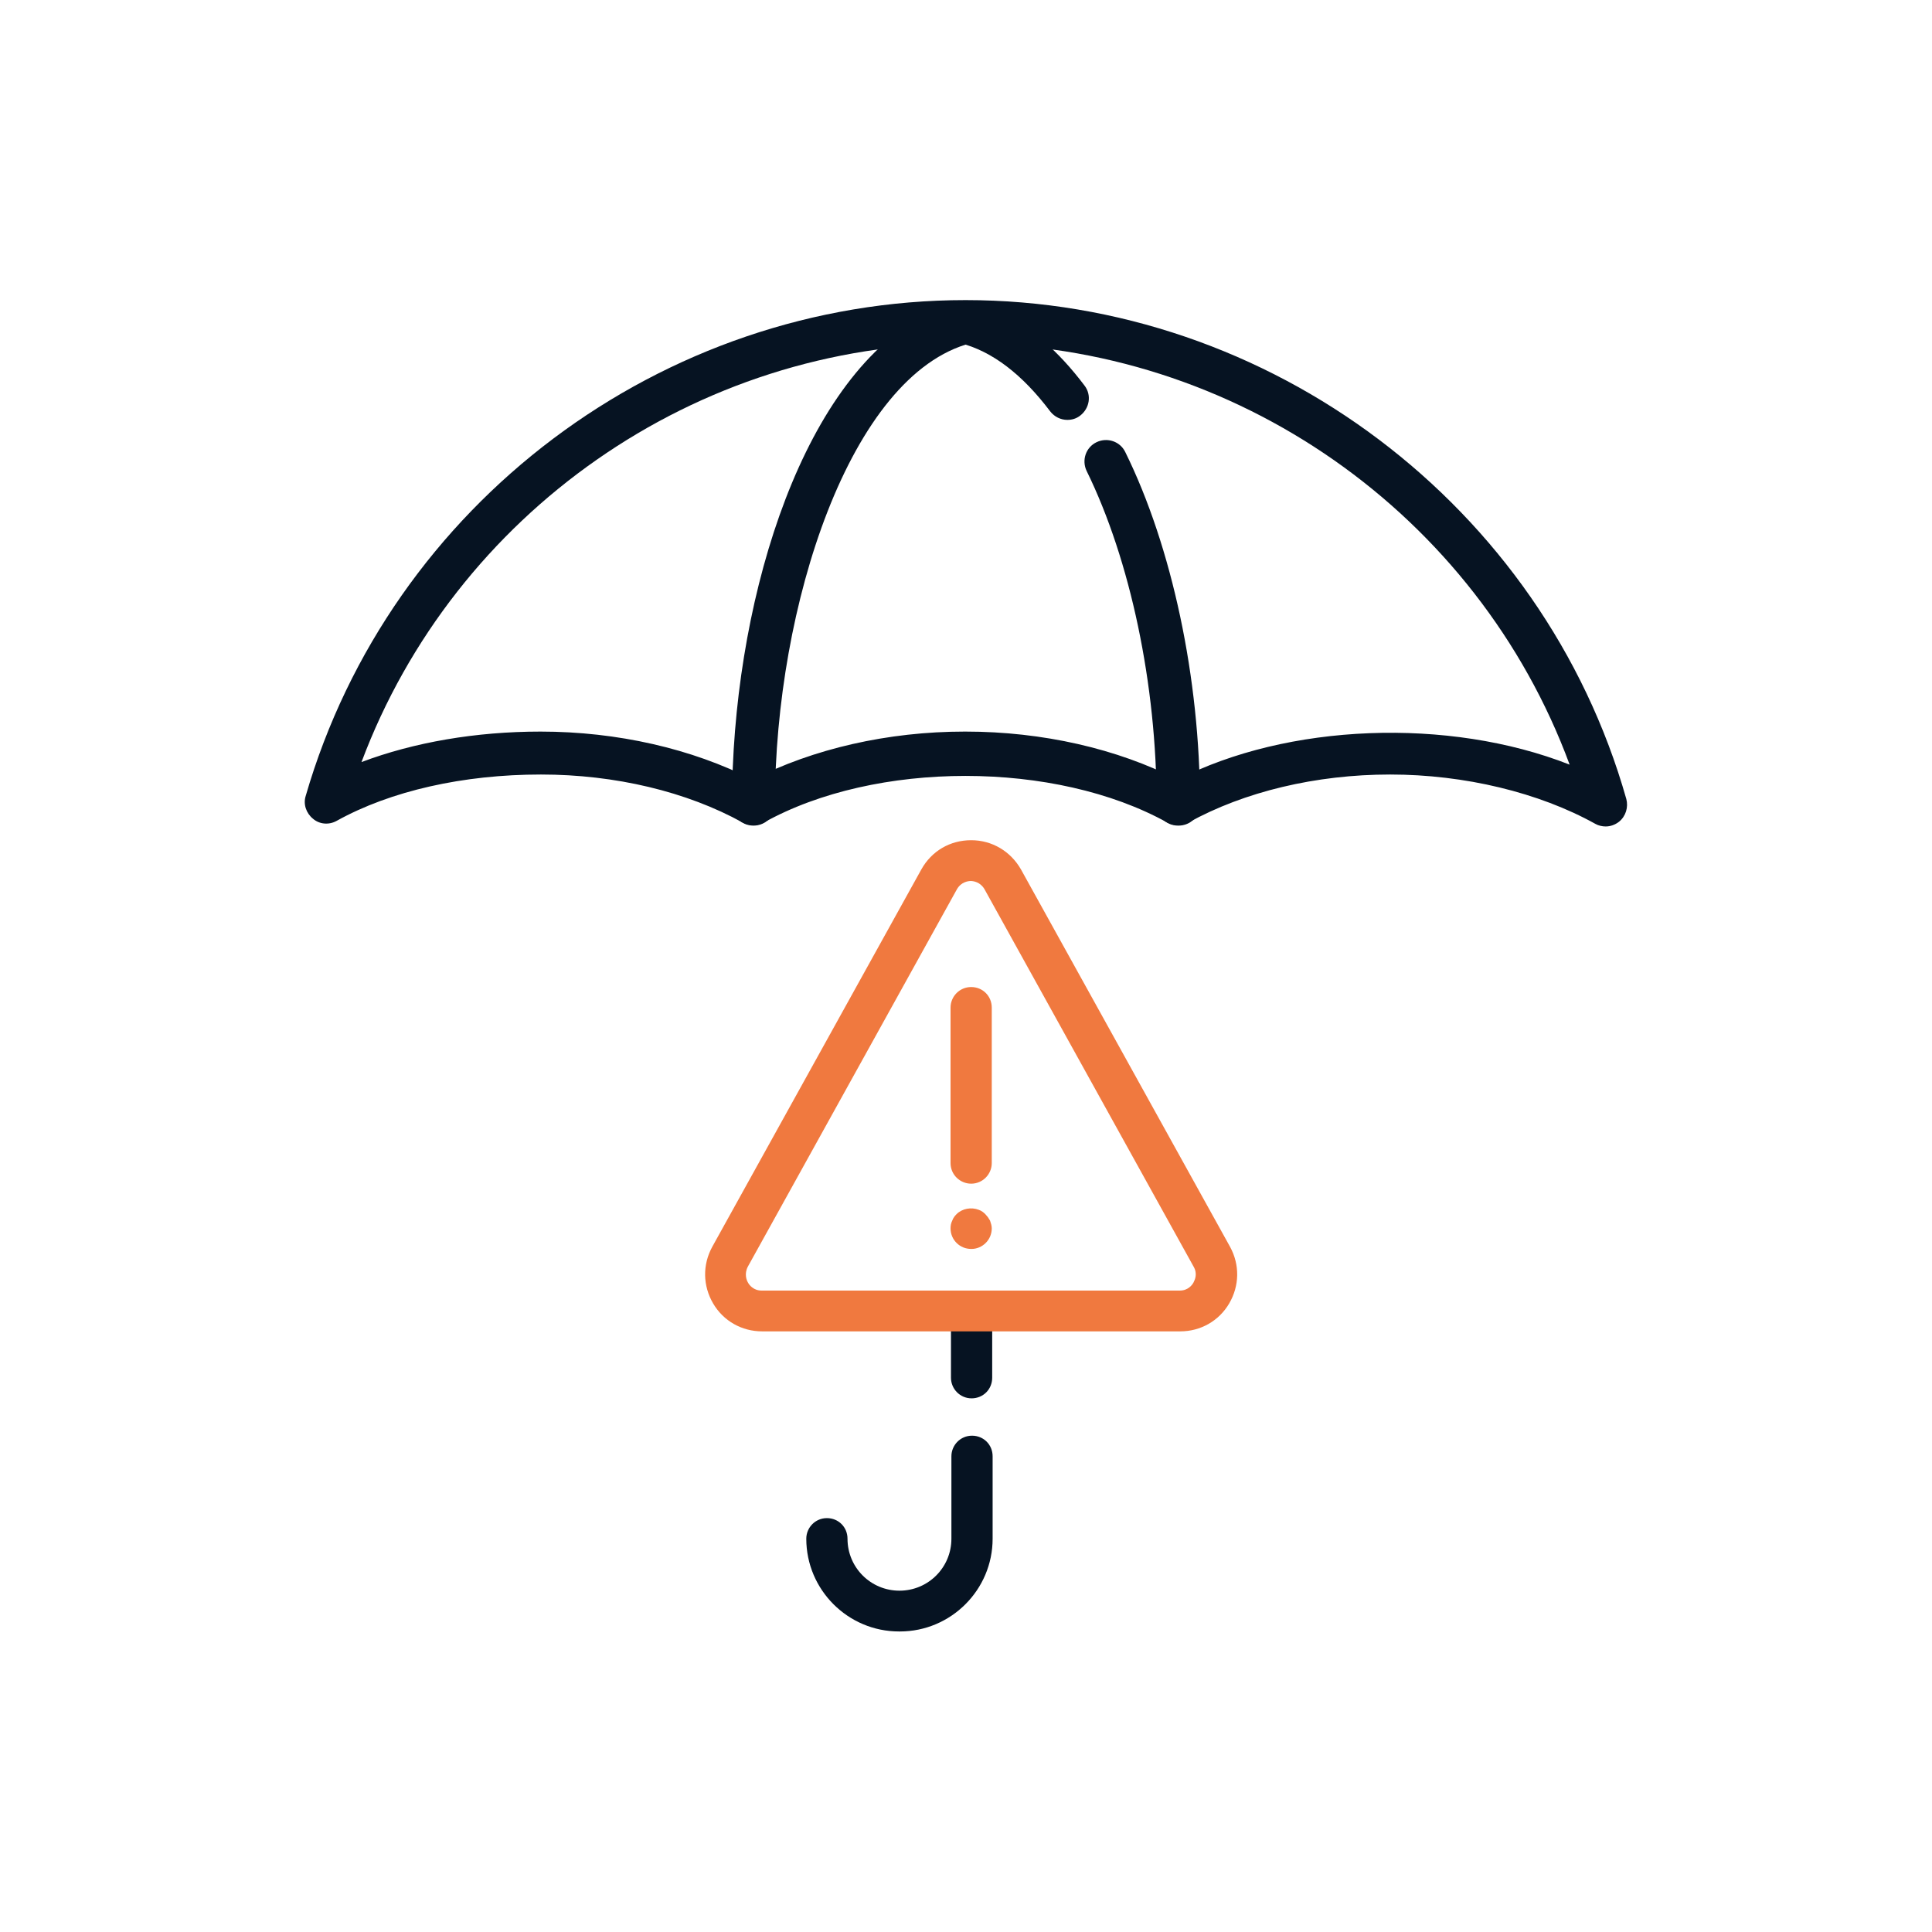
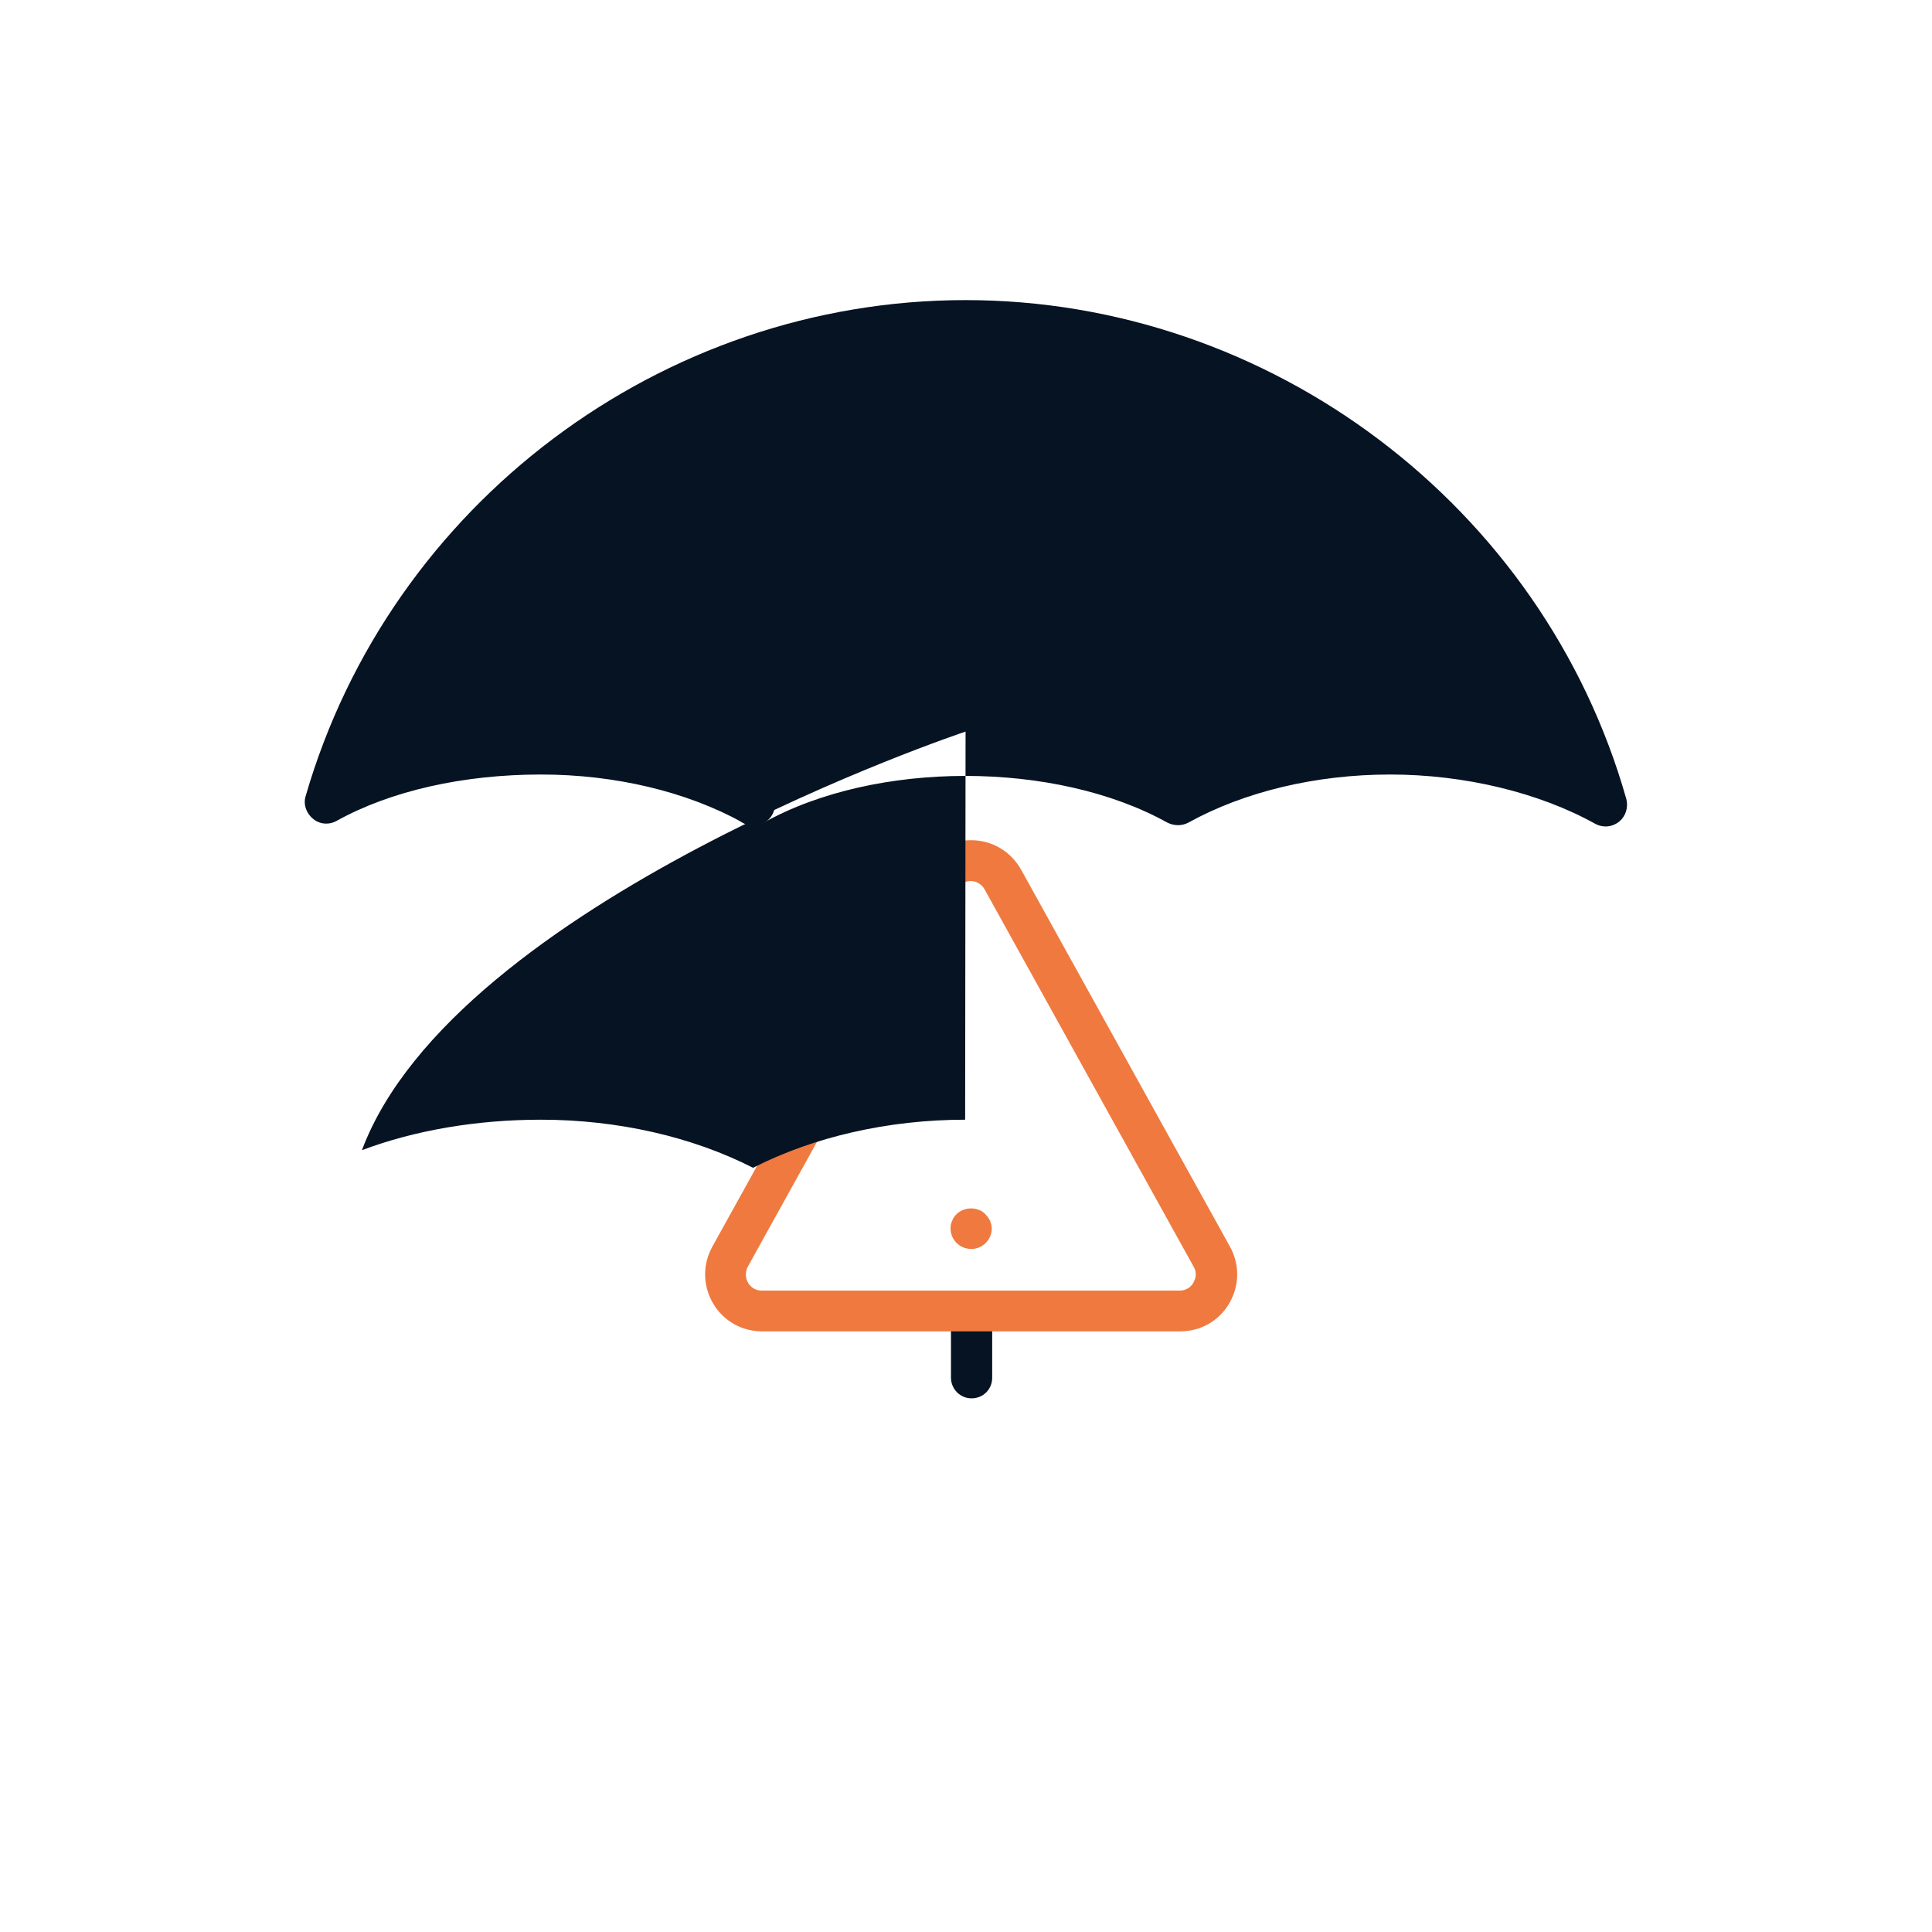
<svg xmlns="http://www.w3.org/2000/svg" id="_圖層_4" data-name="圖層 4" width="45" height="45" viewBox="0 0 45 45">
  <defs>
    <style>
      .cls-1 {
        fill: #061322;
      }

      .cls-1, .cls-2, .cls-3 {
        stroke-width: 0px;
      }

      .cls-2 {
        fill: none;
      }

      .cls-3 {
        fill: #f0793f;
      }
    </style>
  </defs>
  <g>
-     <path class="cls-1" d="m20.94,38c-1.19,0-2.16-.97-2.16-2.16,0-.26.21-.48.48-.48s.48.21.48.48c0,.67.54,1.21,1.21,1.21s1.21-.54,1.21-1.21v-1.92c0-.26.21-.48.48-.48s.48.21.48.48v1.92c0,1.19-.97,2.16-2.16,2.16Z" />
    <path class="cls-1" d="m22.15,30.17v1.92c0,.26.21.48.48.48s.48-.21.48-.48v-1.92h-.95Z" />
    <g>
      <path class="cls-3" d="m27.49,31.01h-9.74c-.47,0-.9-.24-1.14-.65-.24-.41-.25-.9-.02-1.32l4.87-8.79c.24-.43.67-.68,1.16-.68s.92.26,1.16.68l4.87,8.79c.23.42.22.91-.02,1.32-.24.41-.67.65-1.14.65Zm-4.87-10.49c-.07,0-.23.02-.33.19l-4.87,8.79c-.09.17-.03.32,0,.37.03.06.13.19.32.19h9.74c.19,0,.29-.13.32-.19.03-.06.1-.2,0-.37h0l-4.87-8.79c-.1-.17-.26-.19-.33-.19Z" />
      <g>
-         <path class="cls-3" d="m22.62,27.57c-.26,0-.48-.21-.48-.48v-3.62c0-.26.21-.48.48-.48s.48.21.48.48v3.62c0,.26-.21.48-.48.48Z" />
        <path class="cls-3" d="m22.62,29.09c-.13,0-.25-.05-.34-.14-.09-.09-.14-.21-.14-.34,0-.06.01-.12.04-.18.02-.06.06-.11.1-.15.13-.13.34-.17.52-.1.06.02.11.06.15.1.02.02.04.05.06.07.02.03.03.05.05.08.02.06.04.12.04.18,0,.13-.05.25-.14.34-.09.09-.21.14-.33.14Z" />
      </g>
    </g>
-     <path class="cls-1" d="m37.4,19.25c-.08,0-.17-.02-.24-.06-1.31-.73-3.05-1.15-4.78-1.15s-3.4.4-4.7,1.12c-.15.08-.33.08-.49,0-2.61-1.45-6.8-1.45-9.4,0-.15.08-.33.08-.49,0-1.3-.72-2.97-1.12-4.7-1.12-1.81,0-3.5.38-4.76,1.08-.18.1-.4.08-.55-.05-.16-.13-.23-.34-.17-.53,1.97-6.8,8.29-11.55,15.37-11.55s13.45,4.78,15.39,11.62c.05.19-.01.4-.17.53-.09.07-.2.11-.31.11Zm-14.91-2.21c1.79,0,3.54.4,4.94,1.12,2.55-1.31,6.31-1.46,9.13-.35-2.15-5.83-7.79-9.81-14.08-9.81s-11.89,3.96-14.06,9.75c1.22-.46,2.66-.71,4.17-.71,1.79,0,3.53.4,4.94,1.12,1.41-.72,3.15-1.12,4.94-1.12Z" />
+     <path class="cls-1" d="m37.4,19.25c-.08,0-.17-.02-.24-.06-1.31-.73-3.05-1.15-4.78-1.15s-3.4.4-4.7,1.12c-.15.08-.33.08-.49,0-2.61-1.45-6.8-1.45-9.4,0-.15.08-.33.08-.49,0-1.3-.72-2.97-1.12-4.7-1.12-1.81,0-3.5.38-4.76,1.08-.18.1-.4.08-.55-.05-.16-.13-.23-.34-.17-.53,1.97-6.8,8.29-11.55,15.37-11.55s13.45,4.78,15.39,11.62c.05.19-.01.4-.17.53-.09.07-.2.11-.31.11Zm-14.91-2.21s-11.89,3.96-14.06,9.75c1.22-.46,2.66-.71,4.17-.71,1.79,0,3.53.4,4.94,1.12,1.41-.72,3.15-1.12,4.94-1.12Z" />
    <path class="cls-1" d="m17.55,19.23c-.28,0-.5-.22-.5-.5,0-4.51,1.51-9.66,4.32-11.3.32-.18,1.54-.32,1.61-.05s-.09.54-.36.61c-2.82.73-4.57,6.14-4.57,10.74,0,.28-.22.5-.5.5Z" />
-     <path class="cls-1" d="m27.44,19.23c-.28,0-.5-.22-.5-.5,0-2.78-.61-5.68-1.63-7.76-.12-.25-.02-.55.23-.67.25-.12.55-.02.67.23,1.09,2.21,1.74,5.27,1.74,8.2,0,.28-.22.5-.5.5Z" />
    <path class="cls-1" d="m24.86,9.78c-.15,0-.3-.07-.4-.2-.65-.86-1.35-1.4-2.1-1.59-.27-.07-.43-.34-.36-.61s1.04-.23,1.25-.13c.73.34,1.4.92,2.01,1.73.17.22.12.53-.1.7-.09.07-.19.1-.3.1Z" />
  </g>
  <rect class="cls-2" width="45" height="45" />
</svg>